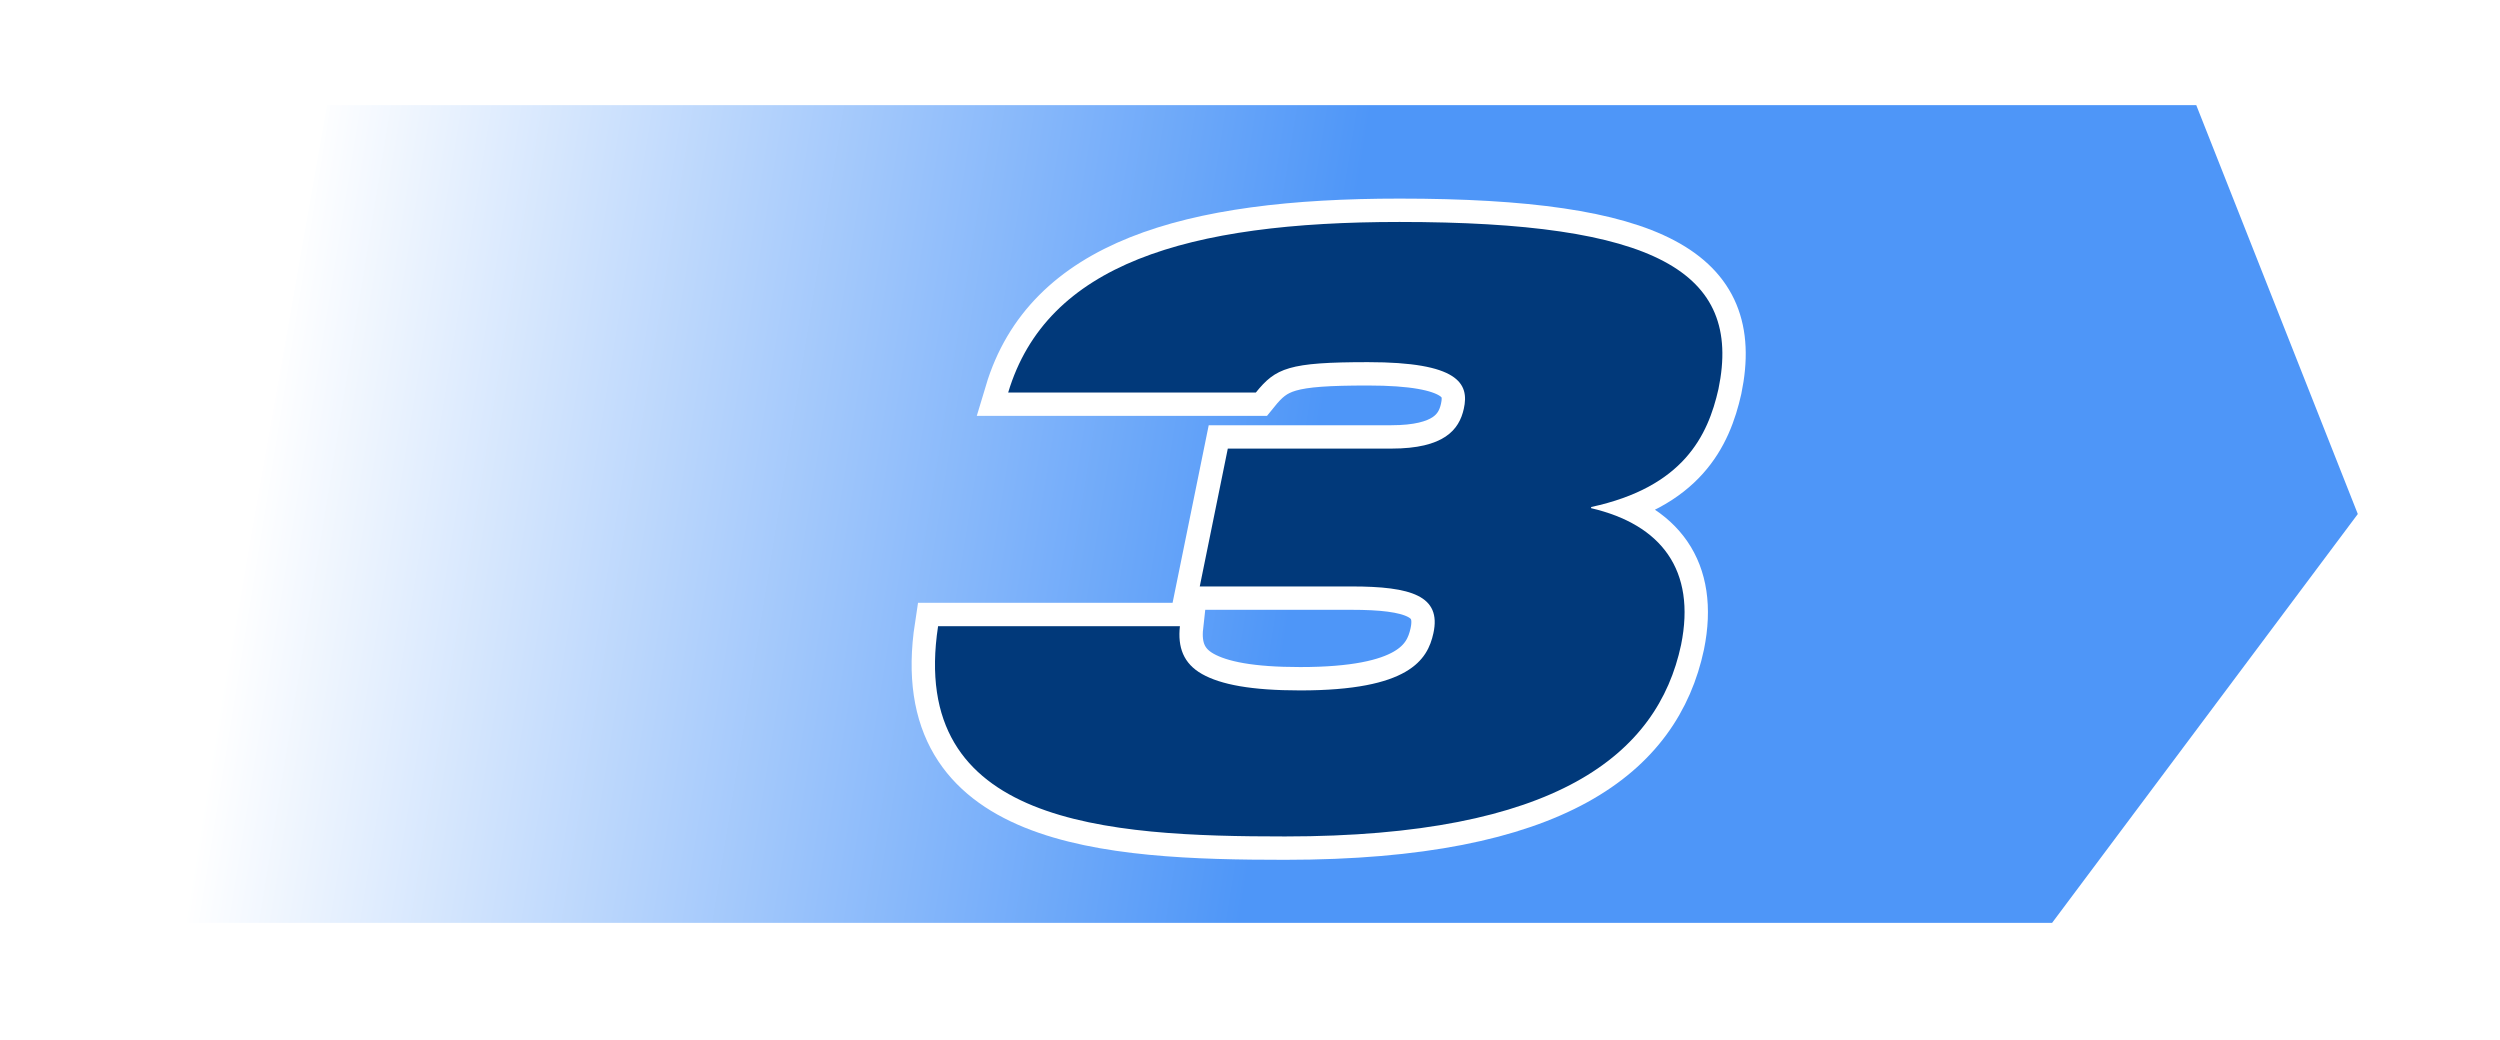
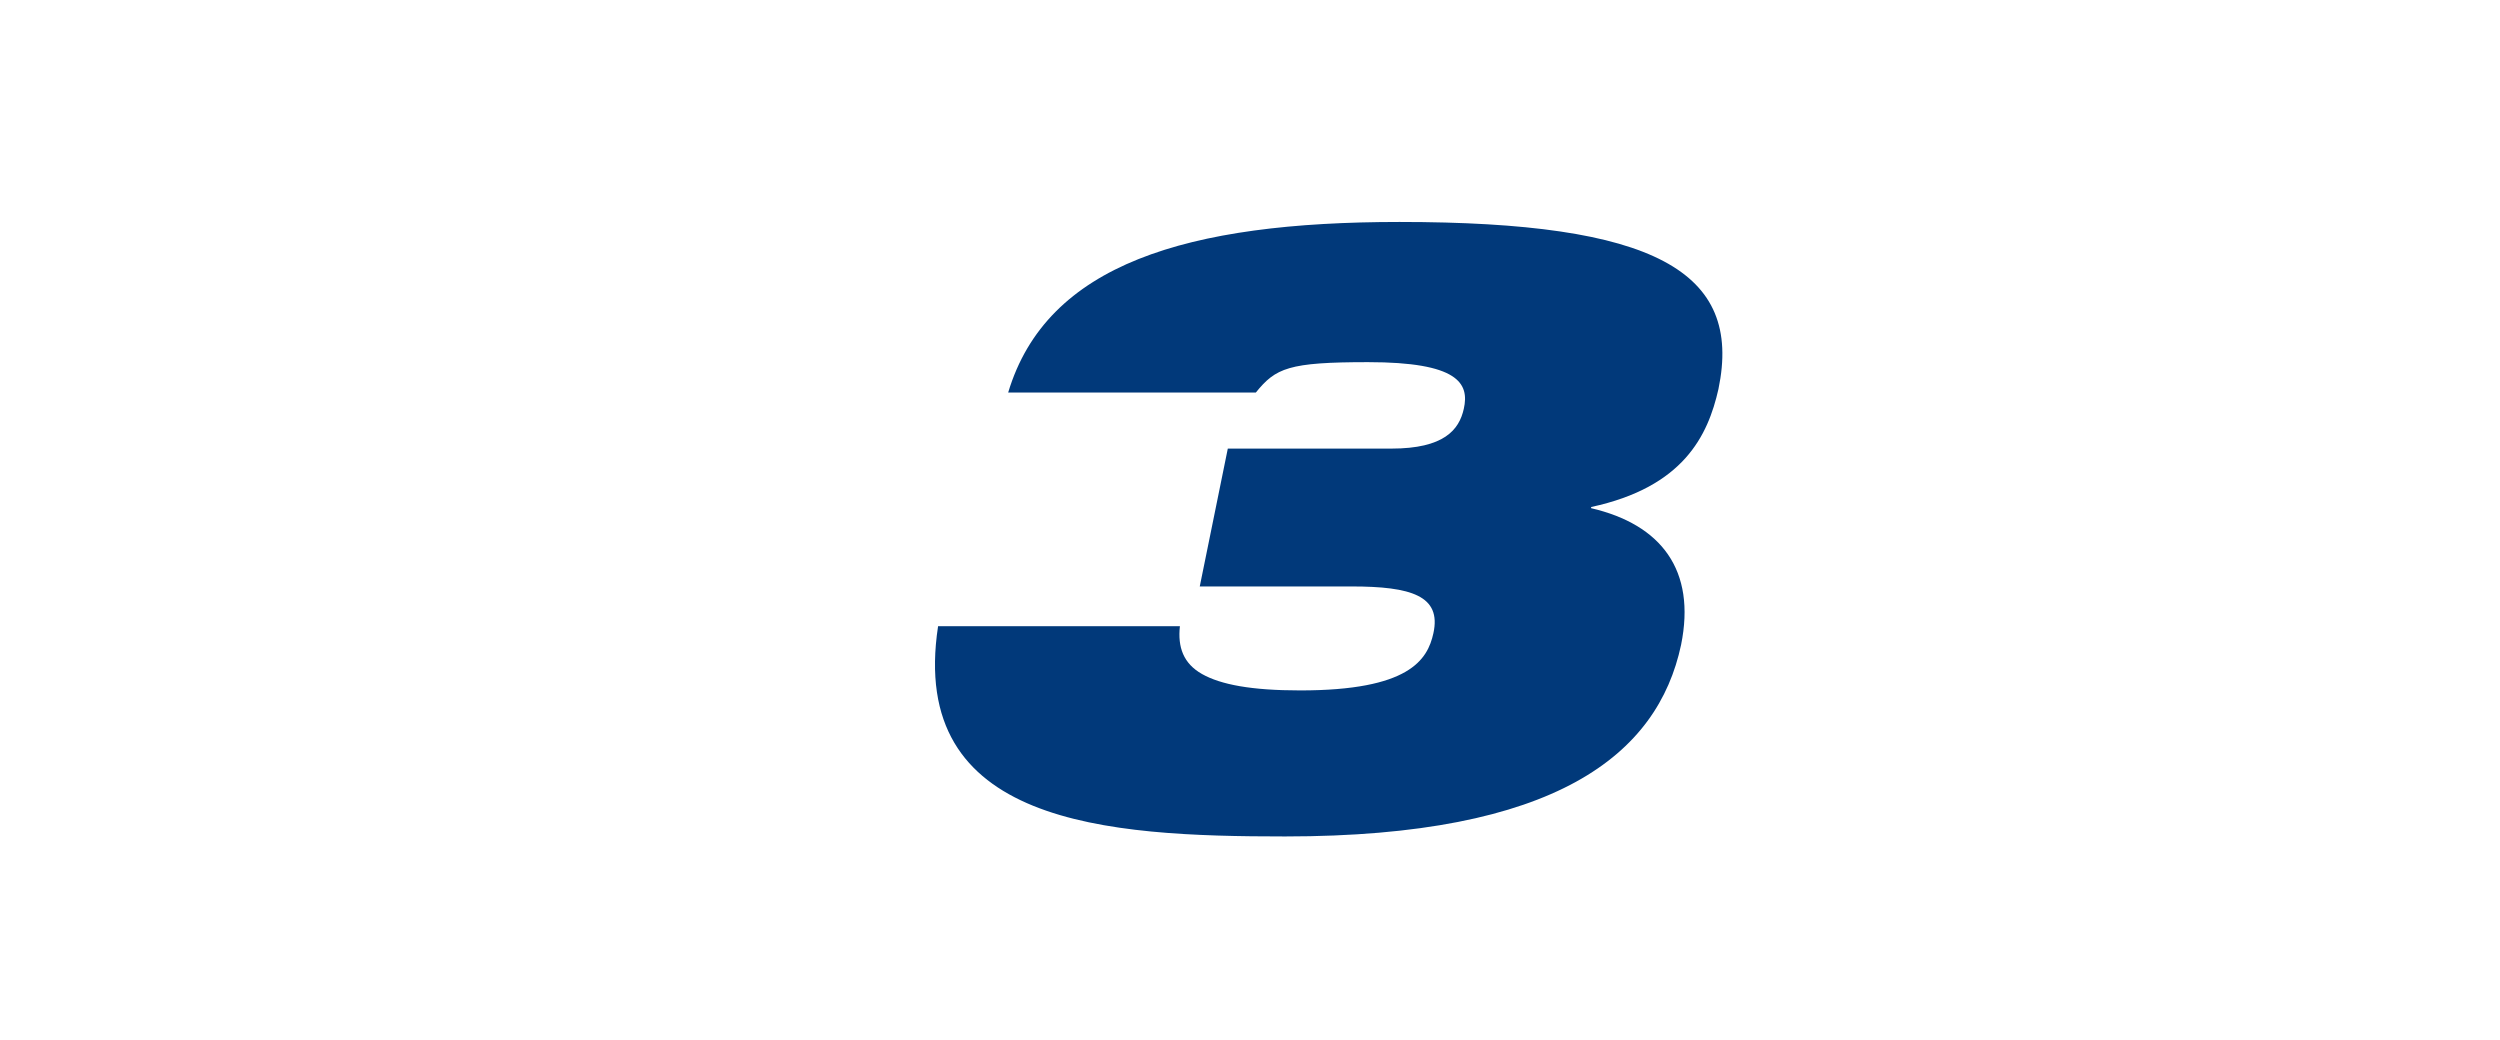
<svg xmlns="http://www.w3.org/2000/svg" xmlns:xlink="http://www.w3.org/1999/xlink" version="1.1" width="214px" height="89px" viewBox="0 0 214 89">
  <style type="text/css">
    .st0 {
      stroke-width: 7;
      stroke-miterlimit: 10;
    }
  </style>
  <defs>
    <filter id="glow">
      <feGaussianBlur stdDeviation="4" result="coloredBlur" />
      <feMerge>
        <feMergeNode in="coloredBlur" />
        <feMergeNode in="SourceGraphic" />
      </feMerge>
    </filter>
    <g id="symbol">
      <path transform="translate(62,10)" d="M25.1,19.4h14c4.5,0,5.8-1.6,6.2-3.4c0.5-2.2-0.5-4-8.2-4c-6.8,0-7.9,0.5-9.6,2.6H6.3C9.6,3.6,21.6,0,39.8,0 c21.8,0,29.4,4.2,27.3,14.3c-0.9,4-3,8.4-10.9,10.1l0,0.1c6,1.4,9,5.3,7.7,11.7c-2,9.4-10.7,16.4-33.9,16.4c-15.3,0-32.3-1-29.7-18 H21c-0.2,1.8,0.3,3.2,1.9,4.1s4.2,1.4,8.4,1.4c9.3,0,10.9-2.6,11.4-4.9c0.7-3.2-1.9-4-7-4h-13L25.1,19.4z" />
    </g>
    <mask id="msk">
      <rect width="214" height="89" fill="#fff" />
      <use xlink:href="#symbol" fill="#000" stroke="#000" stroke-width="8" stroke-linejoin="round" />
    </mask>
    <linearGradient id="g1" x1="0" y1="0" x2="1" y2="0">
      <stop offset="0" stop-color="#fff" />
      <stop offset="0.5" stop-color="#4e96f8" />
      <stop offset="1" stop-color="#4e96f8" />
    </linearGradient>
    <g id="base" class="st0">

    </g>
  </defs>
  <g transform="translate(8 9)">
    <g filter="url(#glow)">
-       <path d="M20,0 h160 l20,35 l-20,35 h-160z" transform="skewX(-10)" fill="url(#g1)" />
-     </g>
+       </g>
    <g transform="translate(10 0)">
      <use xlink:href="#symbol" stroke="#fff" stroke-width="4" />
      <use xlink:href="#symbol" fill="#01397a" />
    </g>
  </g>
</svg>